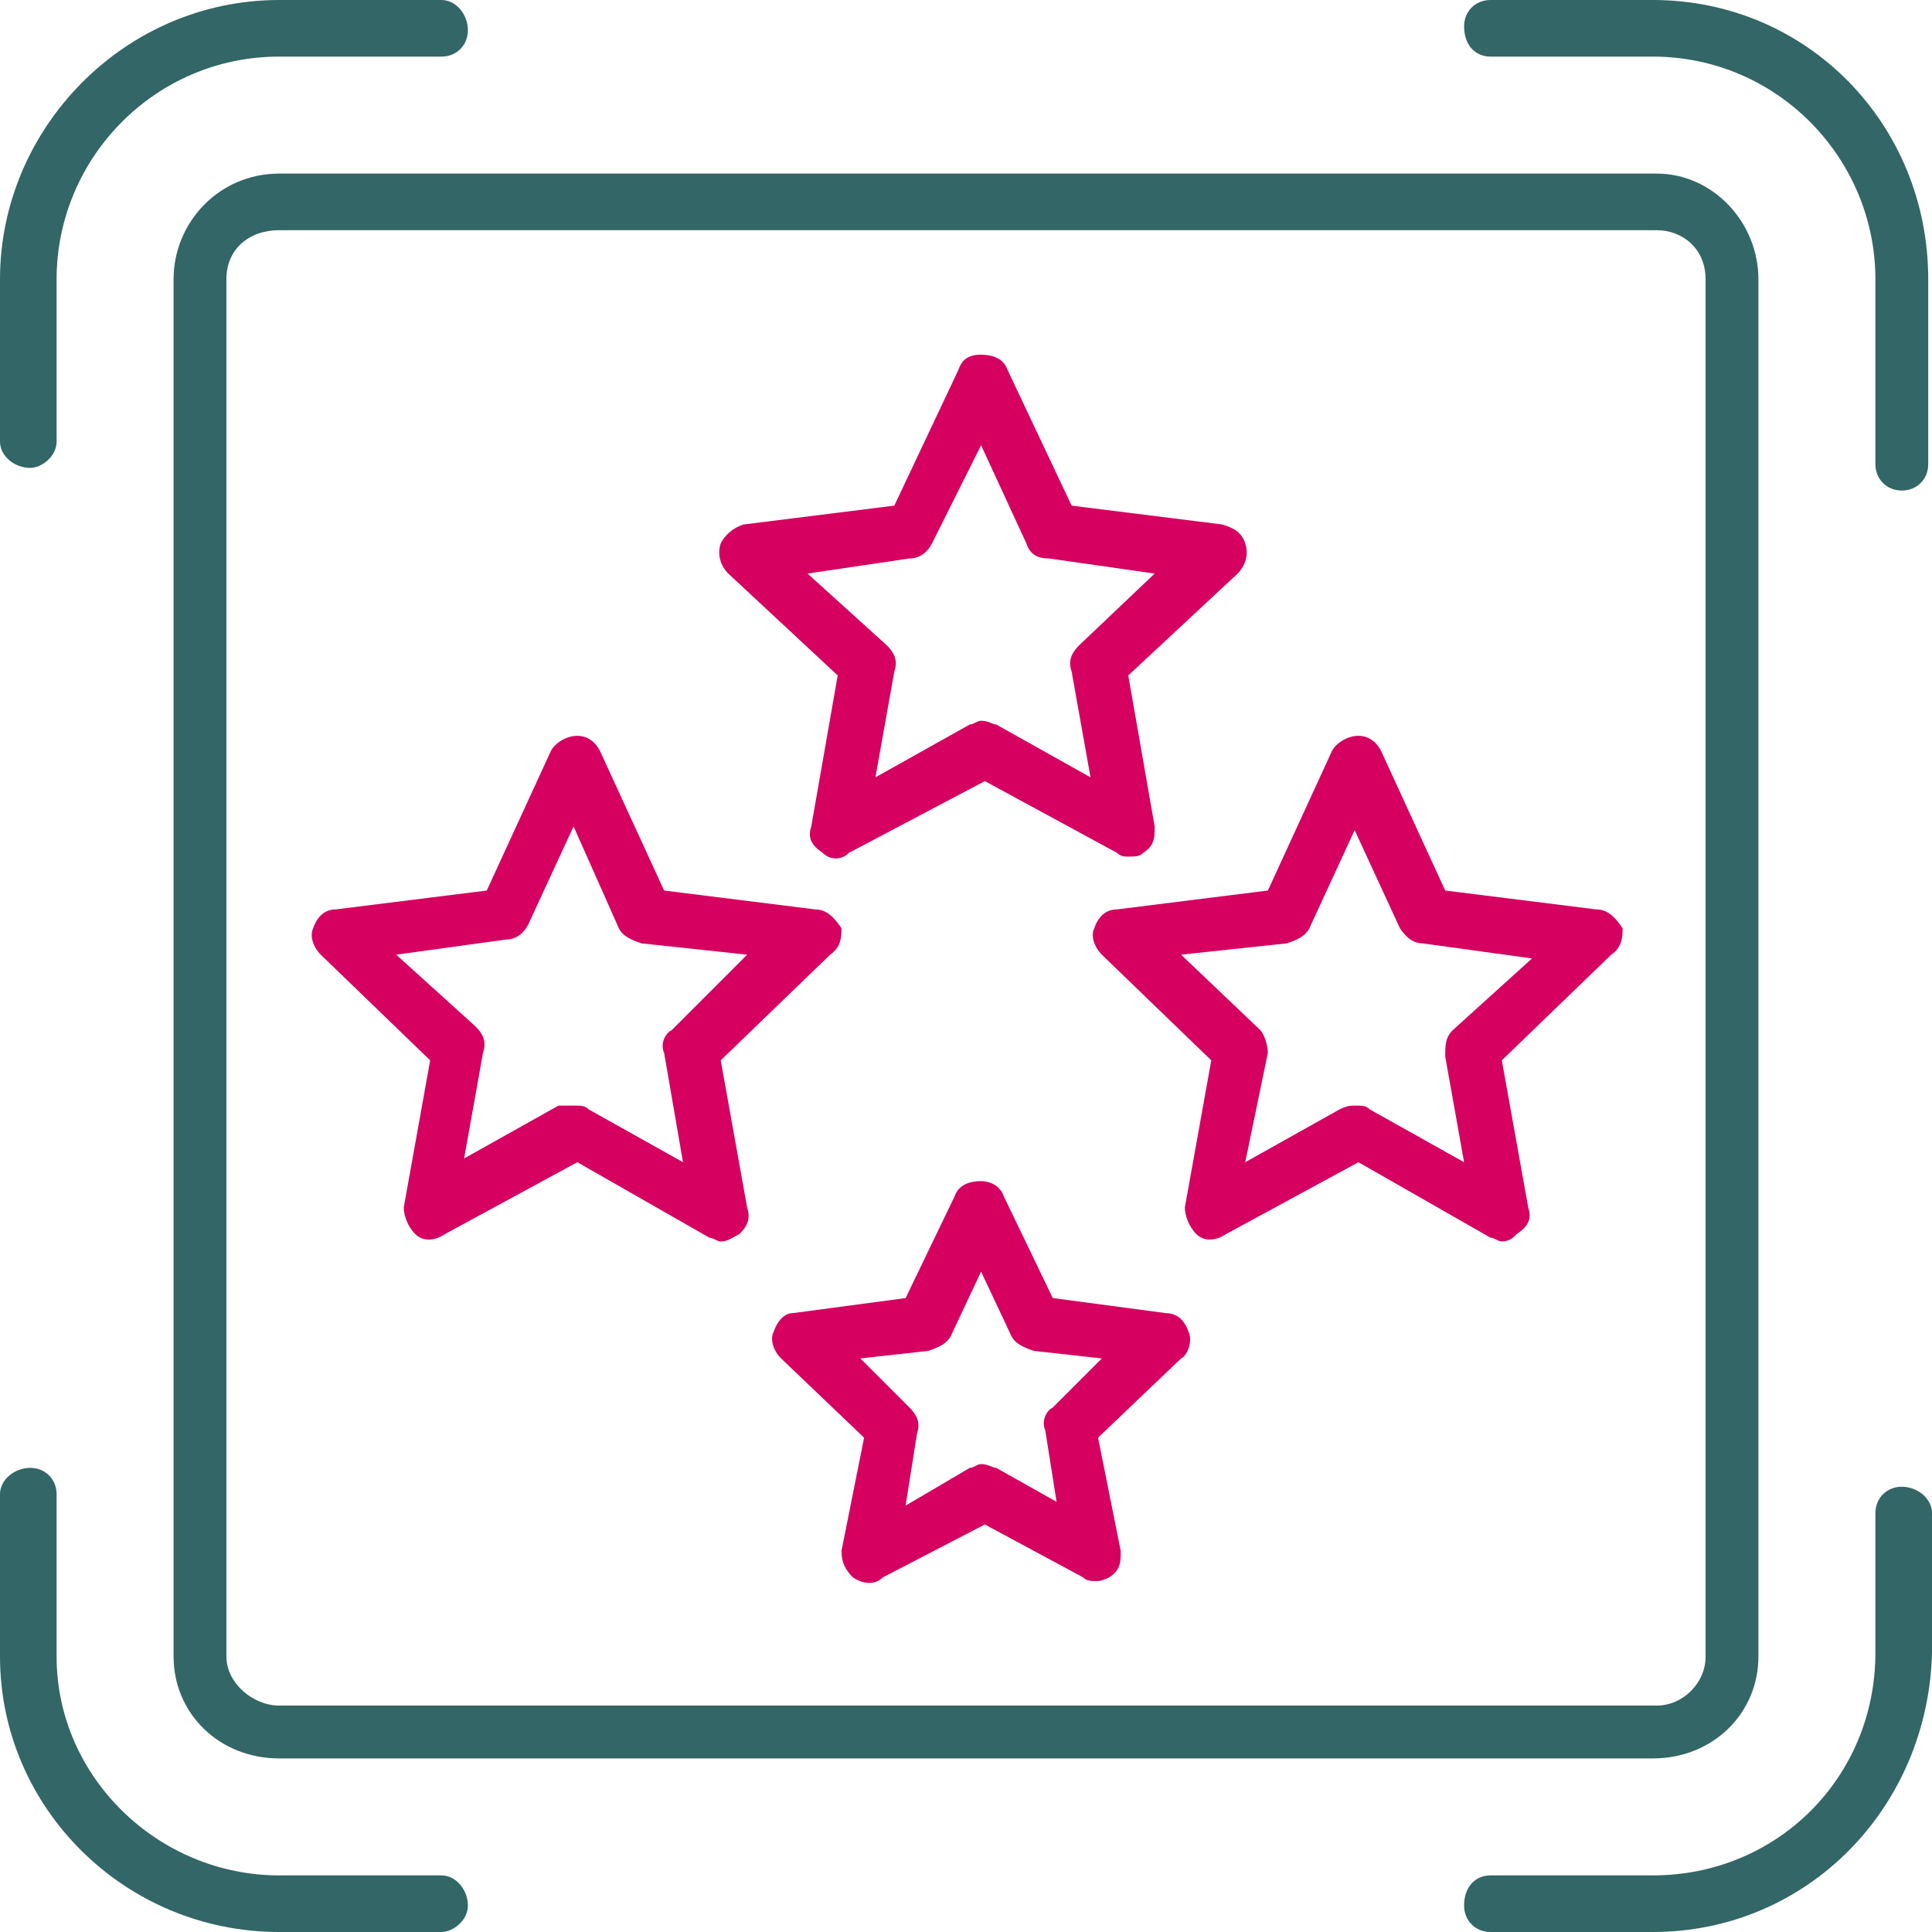
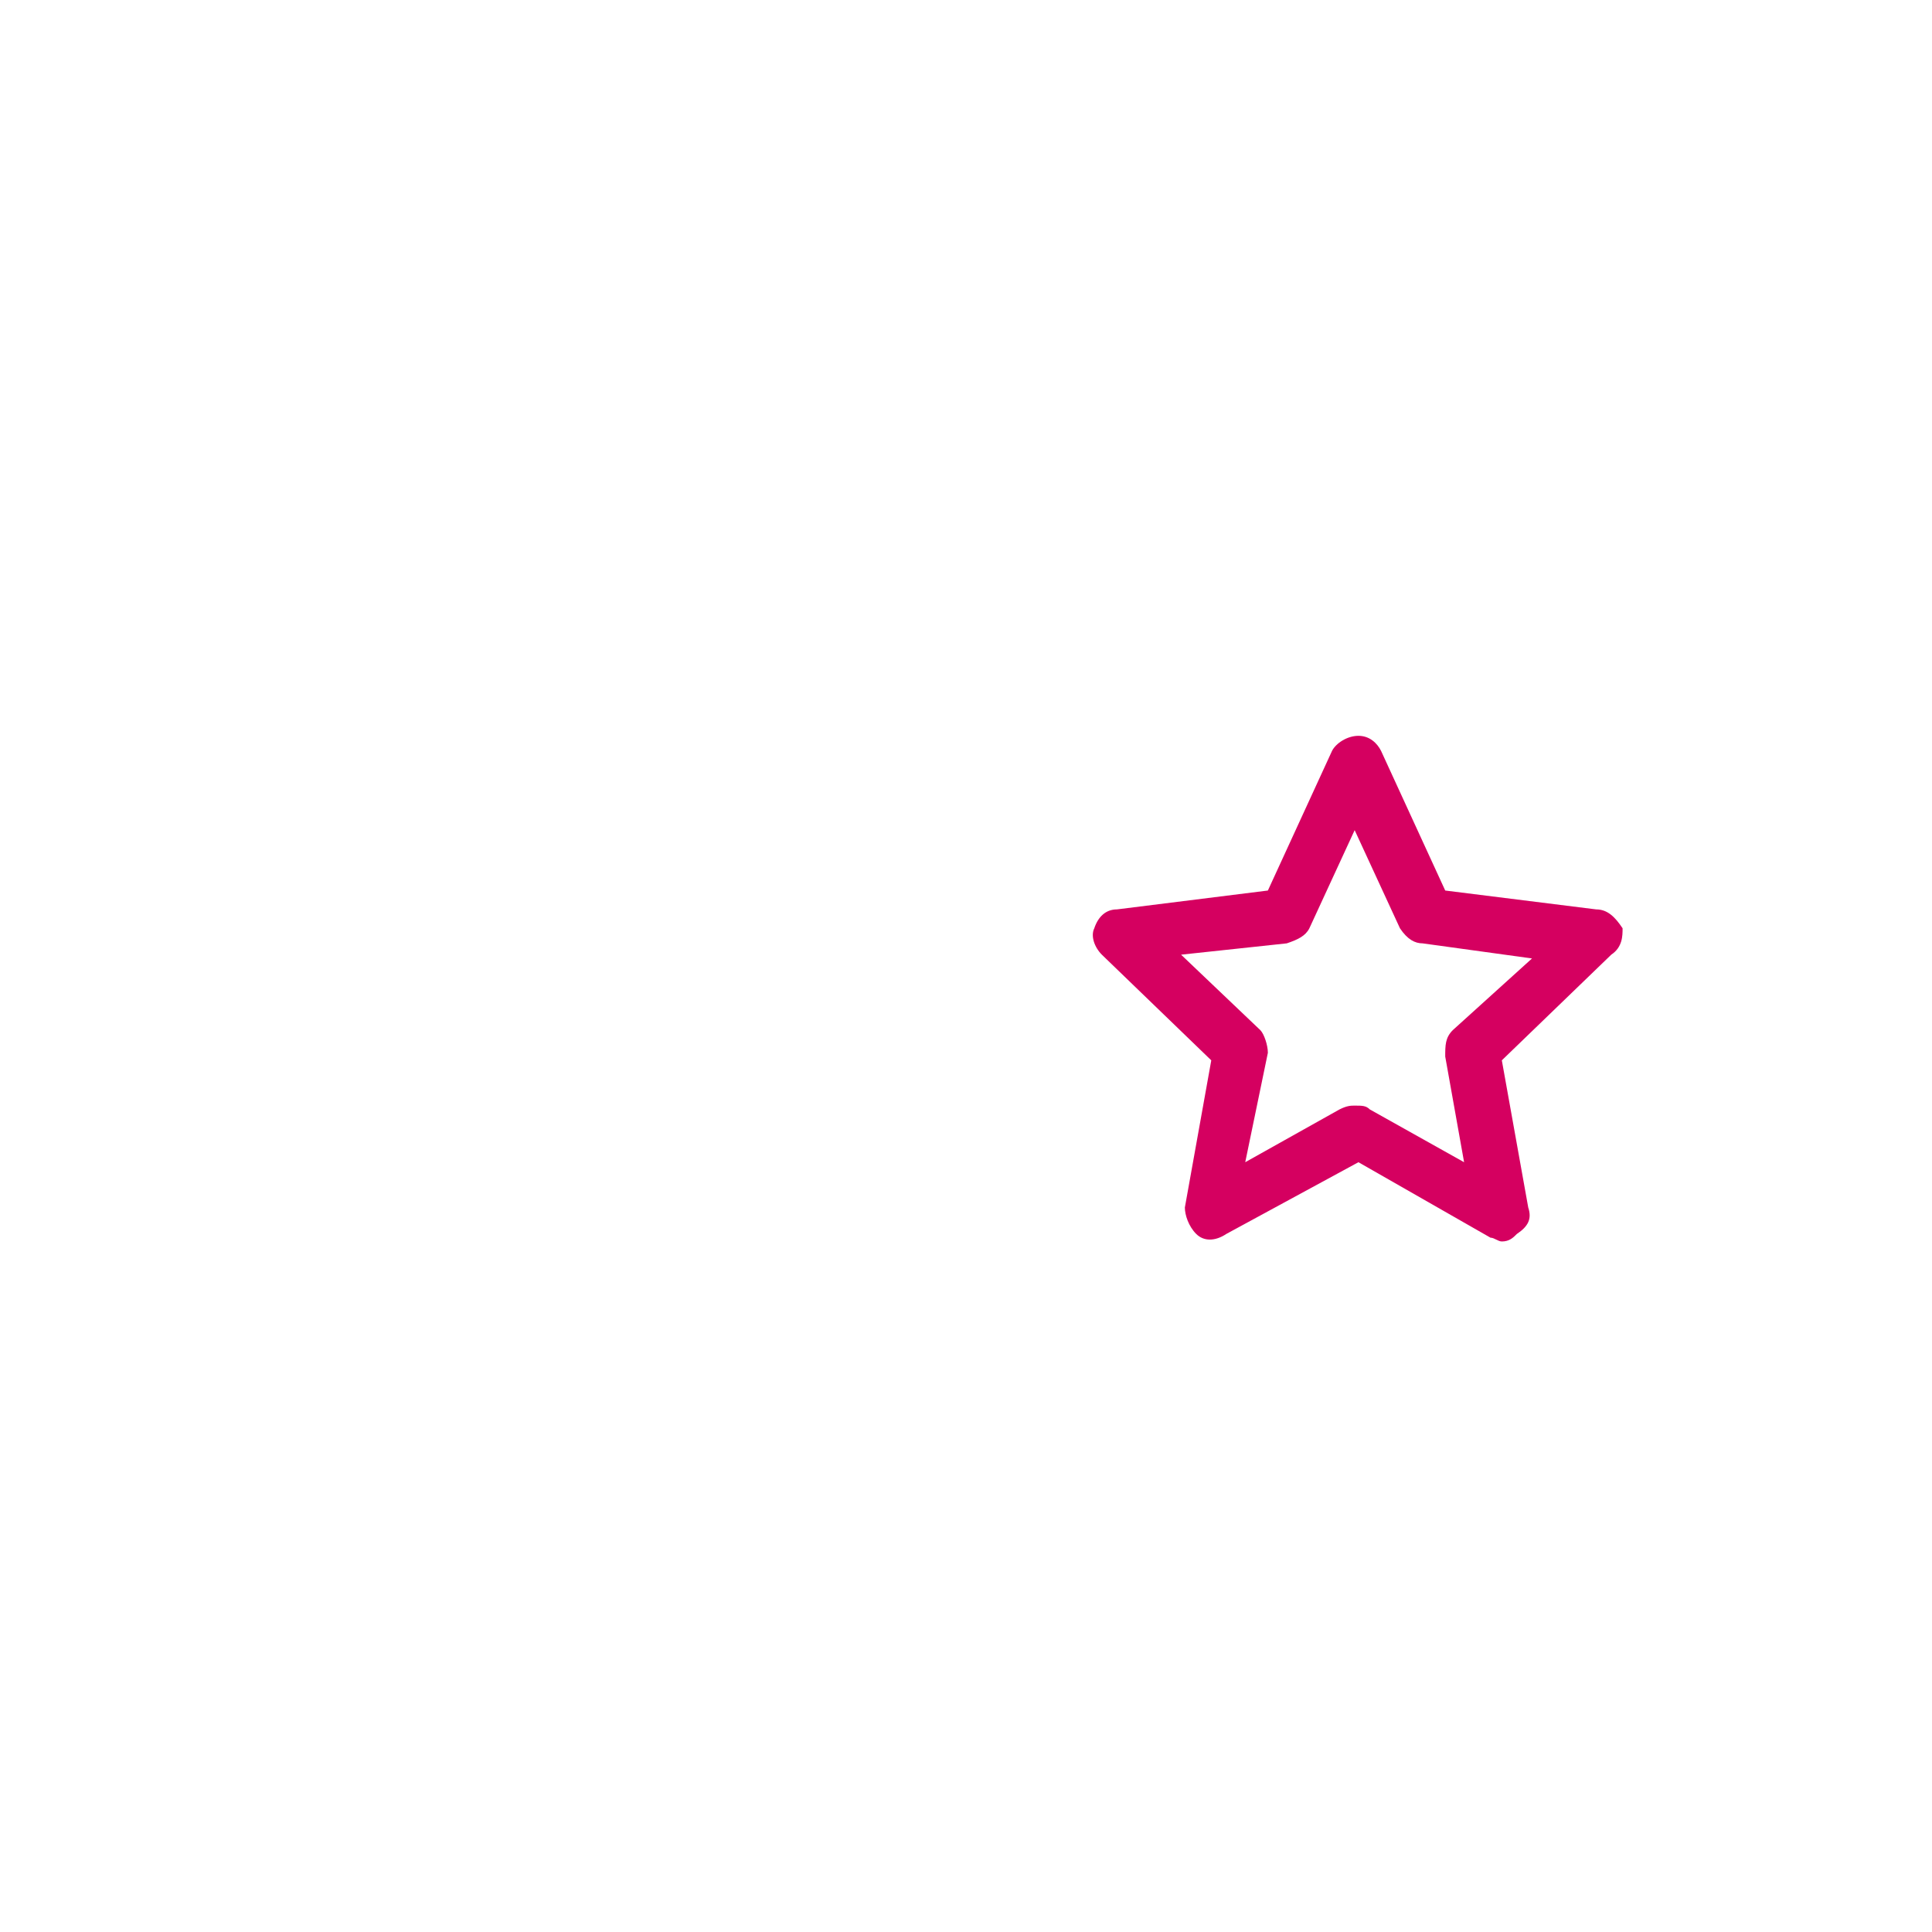
<svg xmlns="http://www.w3.org/2000/svg" width="1024" height="1024" clip-rule="evenodd" fill-rule="evenodd" image-rendering="optimizeQuality" shape-rendering="geometricPrecision" text-rendering="geometricPrecision" viewBox="0 0 512 512">
  <g id="Layer_x0020_1">
    <g fill="#d50060">
-       <path d="m299 227c-1 0-2 0-3-1l-35-19-36 19c-2 2-5 2-7 0-3-2-4-4-3-7l7-40-29-27c-2-2-3-5-2-8 1-2 3-4 6-5l40-5 17-36c1-3 3-4 6-4s6 1 7 4l17 36 40 5c3 1 5 2 6 5s0 6-2 8l-29 27 7 40c0 3 0 5-3 7-1 1-2 1-4 1zm-39-36c2 0 3 1 4 1l25 14-5-28c-1-3 0-5 2-7l20-19-28-4c-3 0-5-1-6-4l-12-26-13 26c-1 2-3 4-6 4l-27 4 21 19c2 2 3 4 2 7l-5 28 25-14c1 0 2-1 3-1z" />
-       <path d="m191 329c-1 0-2-1-3-1l-35-20-35 19c-3 2-6 2-8 0s-3-5-3-7l7-39-29-28c-2-2-3-5-2-7 1-3 3-5 6-5l40-5 17-37c1-2 4-4 7-4 3 0 5 2 6 4l17 37 40 5c3 0 5 2 7 5 0 2 0 5-3 7l-29 28 7 39c1 3 0 5-2 7-2 1-3 2-5 2zm-39-36c2 0 3 0 4 1l25 14-5-29c-1-2 0-5 2-6l20-20-28-3c-3-1-5-2-6-4l-12-27-12 26c-1 2-3 4-6 4l-29 4 21 19c2 2 3 4 2 7l-5 28 25-14z" />
      <path d="m398 329c-1 0-2-1-3-1l-35-20-35 19c-3 2-6 2-8 0s-3-5-3-7l7-39-29-28c-2-2-3-5-2-7 1-3 3-5 6-5l40-5 17-37c1-2 4-4 7-4 3 0 5 2 6 4l17 37 40 5c3 0 5 2 7 5 0 2 0 5-3 7l-29 28 7 39c1 3 0 5-3 7-1 1-2 2-4 2zm-39-36c2 0 3 0 4 1l25 14-5-28c0-3 0-5 2-7l21-19-29-4c-2 0-4-1-6-4l-12-26-12 26c-1 2-3 3-6 4l-28 3 21 20c1 1 2 4 2 6l-6 29 25-14c2-1 3-1 4-1z" />
-       <path d="m291 419c-2 0-3 0-4-1l-26-14-27 14c-2 2-5 2-8 0-2-2-3-4-3-7l6-30-22-21c-2-2-3-5-2-7 1-3 3-5 5-5l30-4 13-27c1-3 4-4 7-4 2 0 5 1 6 4l13 27 30 4c3 0 5 2 6 5 1 2 0 6-2 7l-22 21 6 30c0 3 0 5-3 7 0 0-2 1-3 1zm-31-31c2 0 3 1 4 1l16 9-3-19c-1-2 0-5 2-6l13-13-18-2c-3-1-5-2-6-4l-8-17-8 17c-1 2-3 3-6 4l-18 2 13 13c2 2 3 4 2 7l-3 19 17-10c1 0 2-1 3-1z" />
    </g>
-     <path d="m438 512h-43c-4 0-7-3-7-7 0-5 3-8 7-8h43c33 0 59-26 59-59v-37c0-4 3-7 7-7s8 3 8 7v37c-1 41-33 74-74 74zm-321 0h-43c-41 0-74-33-74-73v-43c0-4 4-7 8-7s7 3 7 7v43c0 32 27 58 59 58h43c4 0 7 4 7 8s-4 7-7 7zm387-382c-4 0-7-3-7-7v-49c0-32-26-59-59-59h-43c-4 0-7-3-7-8 0-4 3-7 7-7h43c41 0 73 33 73 74v49c0 4-3 7-7 7zm-496-6c-4 0-8-3-8-7v-43c0-40 33-74 74-74h43c4 0 7 4 7 8s-3 7-7 7h-43c-33 0-59 27-59 59v43c0 4-4 7-7 7z" fill="#366" />
-     <path d="m438 466h-364c-16 0-28-12-28-27v-365c0-15 12-28 28-28h365c15 0 27 13 27 28v365c0 15-12 27-28 27zm-364-405c-8 0-14 5-14 13v365c0 7 7 13 14 13h365c7 0 13-6 13-13v-365c0-8-6-13-13-13z" fill="#366" />
  </g>
</svg>